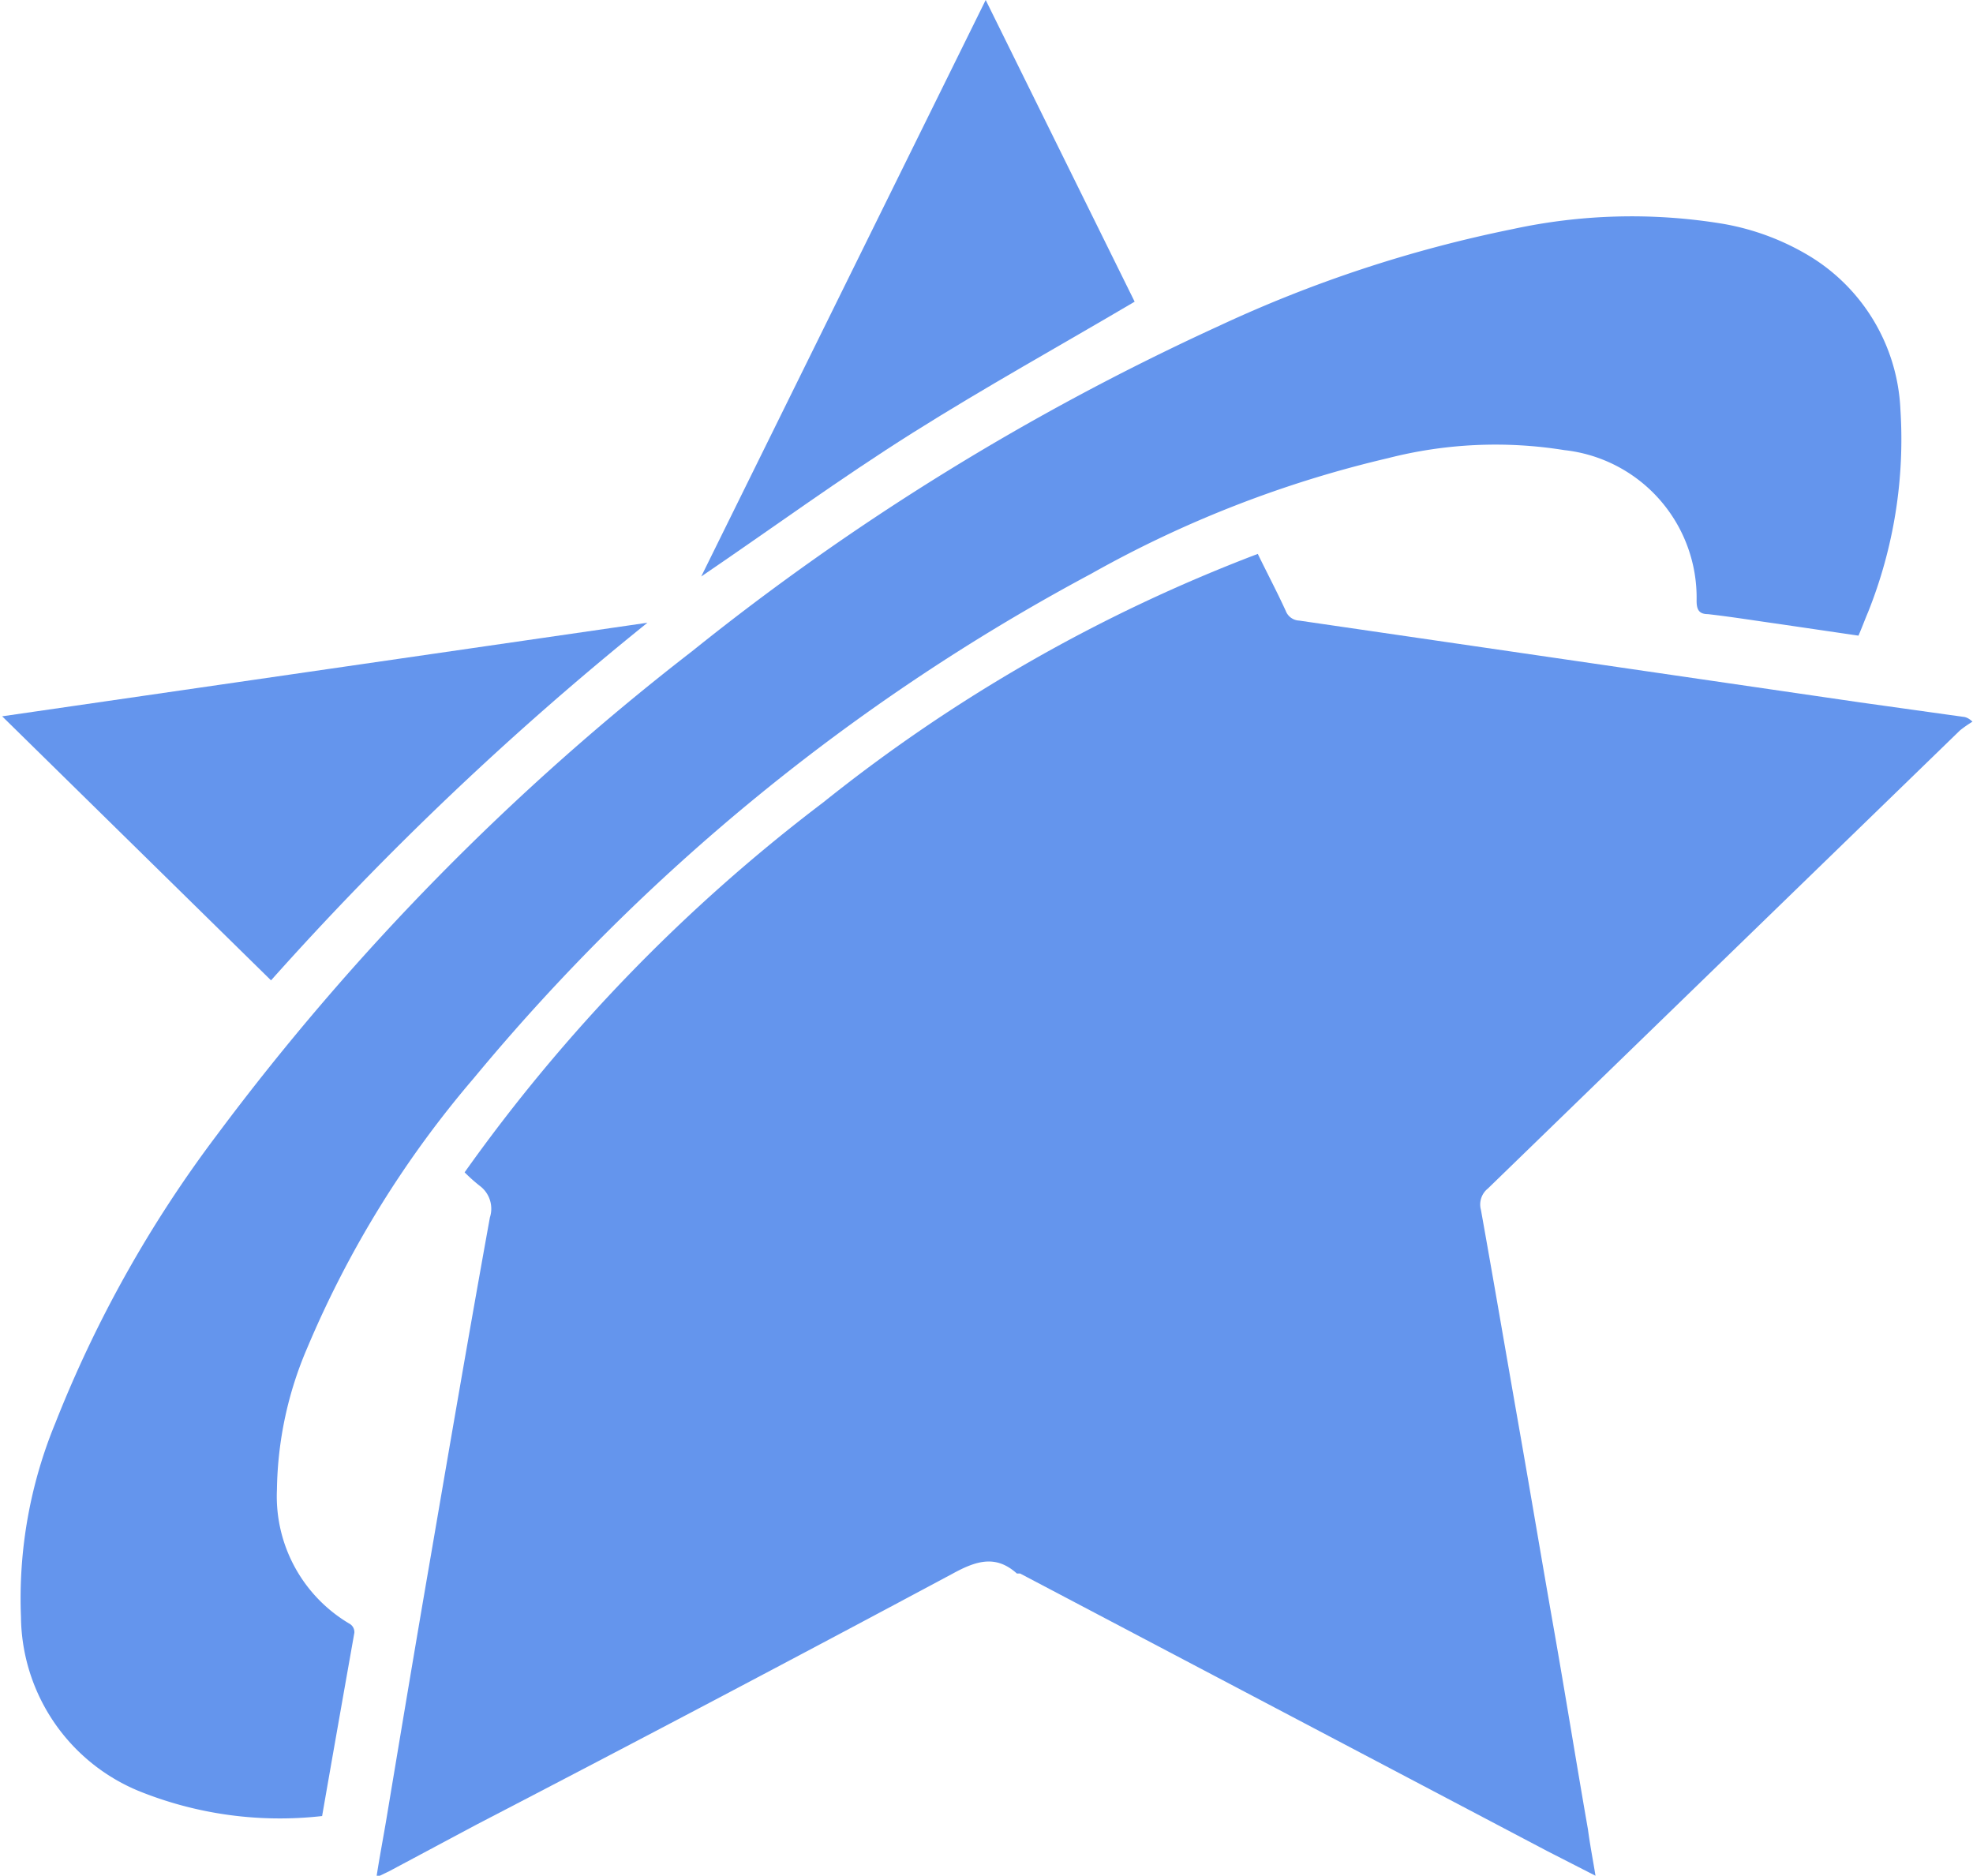
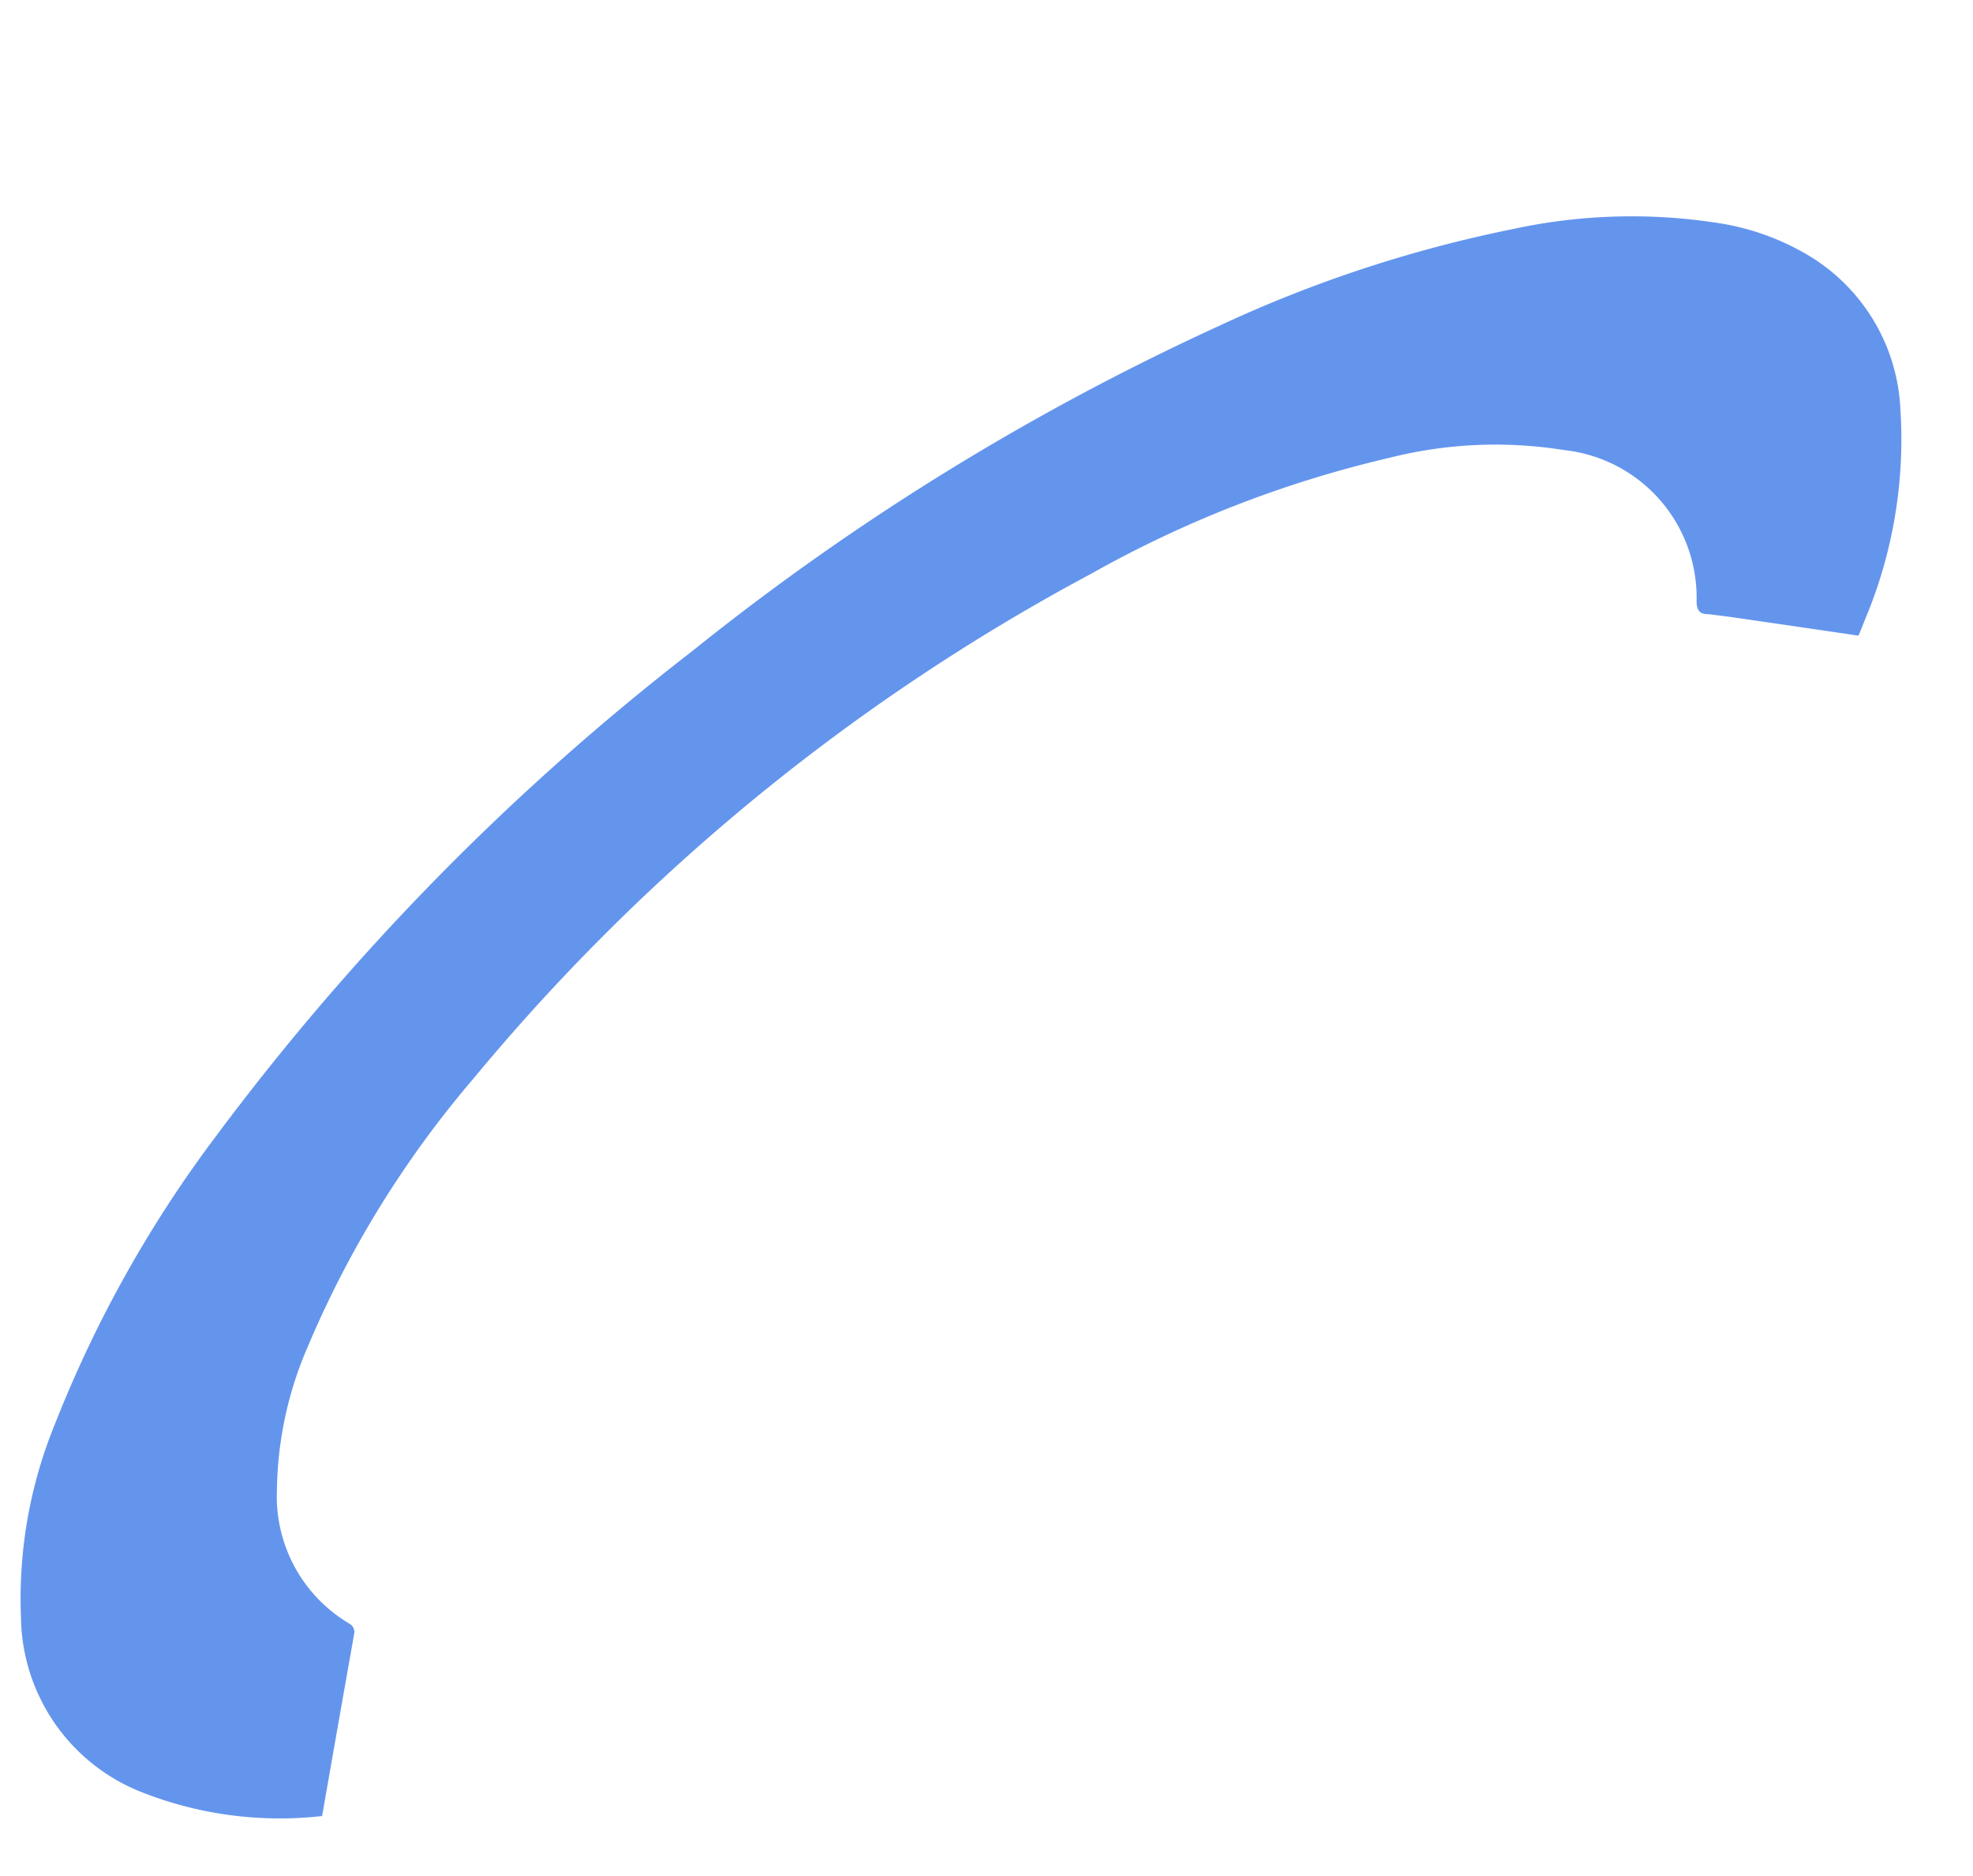
<svg xmlns="http://www.w3.org/2000/svg" viewBox="0 0 36.69 34.88" class="header-logo" href="">
  <g fill="#6495ED">
-     <path d="M35.93,40.88l-.9-.46-9.8-5.16-.06,0c-.39-.35-.75-.24-1.19,0q-4.41,2.36-8.86,4.67l-1.63.87-.23.11c.06-.39.13-.75.19-1.11.27-1.62.54-3.24.82-4.86.36-2.1.72-4.2,1.1-6.3a.53.53,0,0,0-.19-.59,3.15,3.15,0,0,1-.28-.25,31.56,31.56,0,0,1,6.67-6.88,29.88,29.88,0,0,1,8.08-4.62c.18.37.36.71.52,1.06a.28.28,0,0,0,.25.18l4.73.69,5.69.83,1.93.27s.08,0,.17.09a2.29,2.29,0,0,0-.23.16L33.93,28.1a.38.38,0,0,0-.13.4c.24,1.34.47,2.69.7,4s.43,2.51.65,3.76.42,2.5.64,3.76C35.83,40.32,35.88,40.57,35.93,40.88Z" transform="translate(-6.26 -6)" />
    <path d="M12.25,39.77a7,7,0,0,1-3.42-.47,3.54,3.54,0,0,1-2.18-3.23,8.56,8.56,0,0,1,.64-3.61,22.71,22.71,0,0,1,3-5.35,46.47,46.47,0,0,1,8.84-9,46.63,46.63,0,0,1,9.8-6.05,24.28,24.28,0,0,1,5.46-1.8,10.44,10.44,0,0,1,3.9-.1,4.65,4.65,0,0,1,1.65.62,3.52,3.52,0,0,1,1.66,2.83A8.65,8.65,0,0,1,41,17.38c-.06.14-.11.28-.18.44l-1.5-.22c-.43-.06-.86-.13-1.3-.18-.17,0-.21-.09-.21-.25a2.76,2.76,0,0,0-2.46-2.8,8.06,8.06,0,0,0-3.28.15,21,21,0,0,0-5.52,2.15,38.4,38.4,0,0,0-11.48,9.38,19.08,19.08,0,0,0-3.09,5,6.89,6.89,0,0,0-.57,2.65,2.75,2.75,0,0,0,1.36,2.5.18.18,0,0,1,.08.16C12.65,37.49,12.45,38.62,12.25,39.77Z" transform="translate(-6.26 -6)" />
-     <path d="M11.3,24.23l-5-4.91,12-1.74A58.64,58.64,0,0,0,11.3,24.23Z" transform="translate(-6.26 -6)" />
-     <path d="M19.3,16.72,24.59,6l2.77,5.61c-1.39.82-2.78,1.59-4.13,2.44S20.61,15.83,19.3,16.72Z" transform="translate(-6.26 -6)" />
  </g>
</svg>